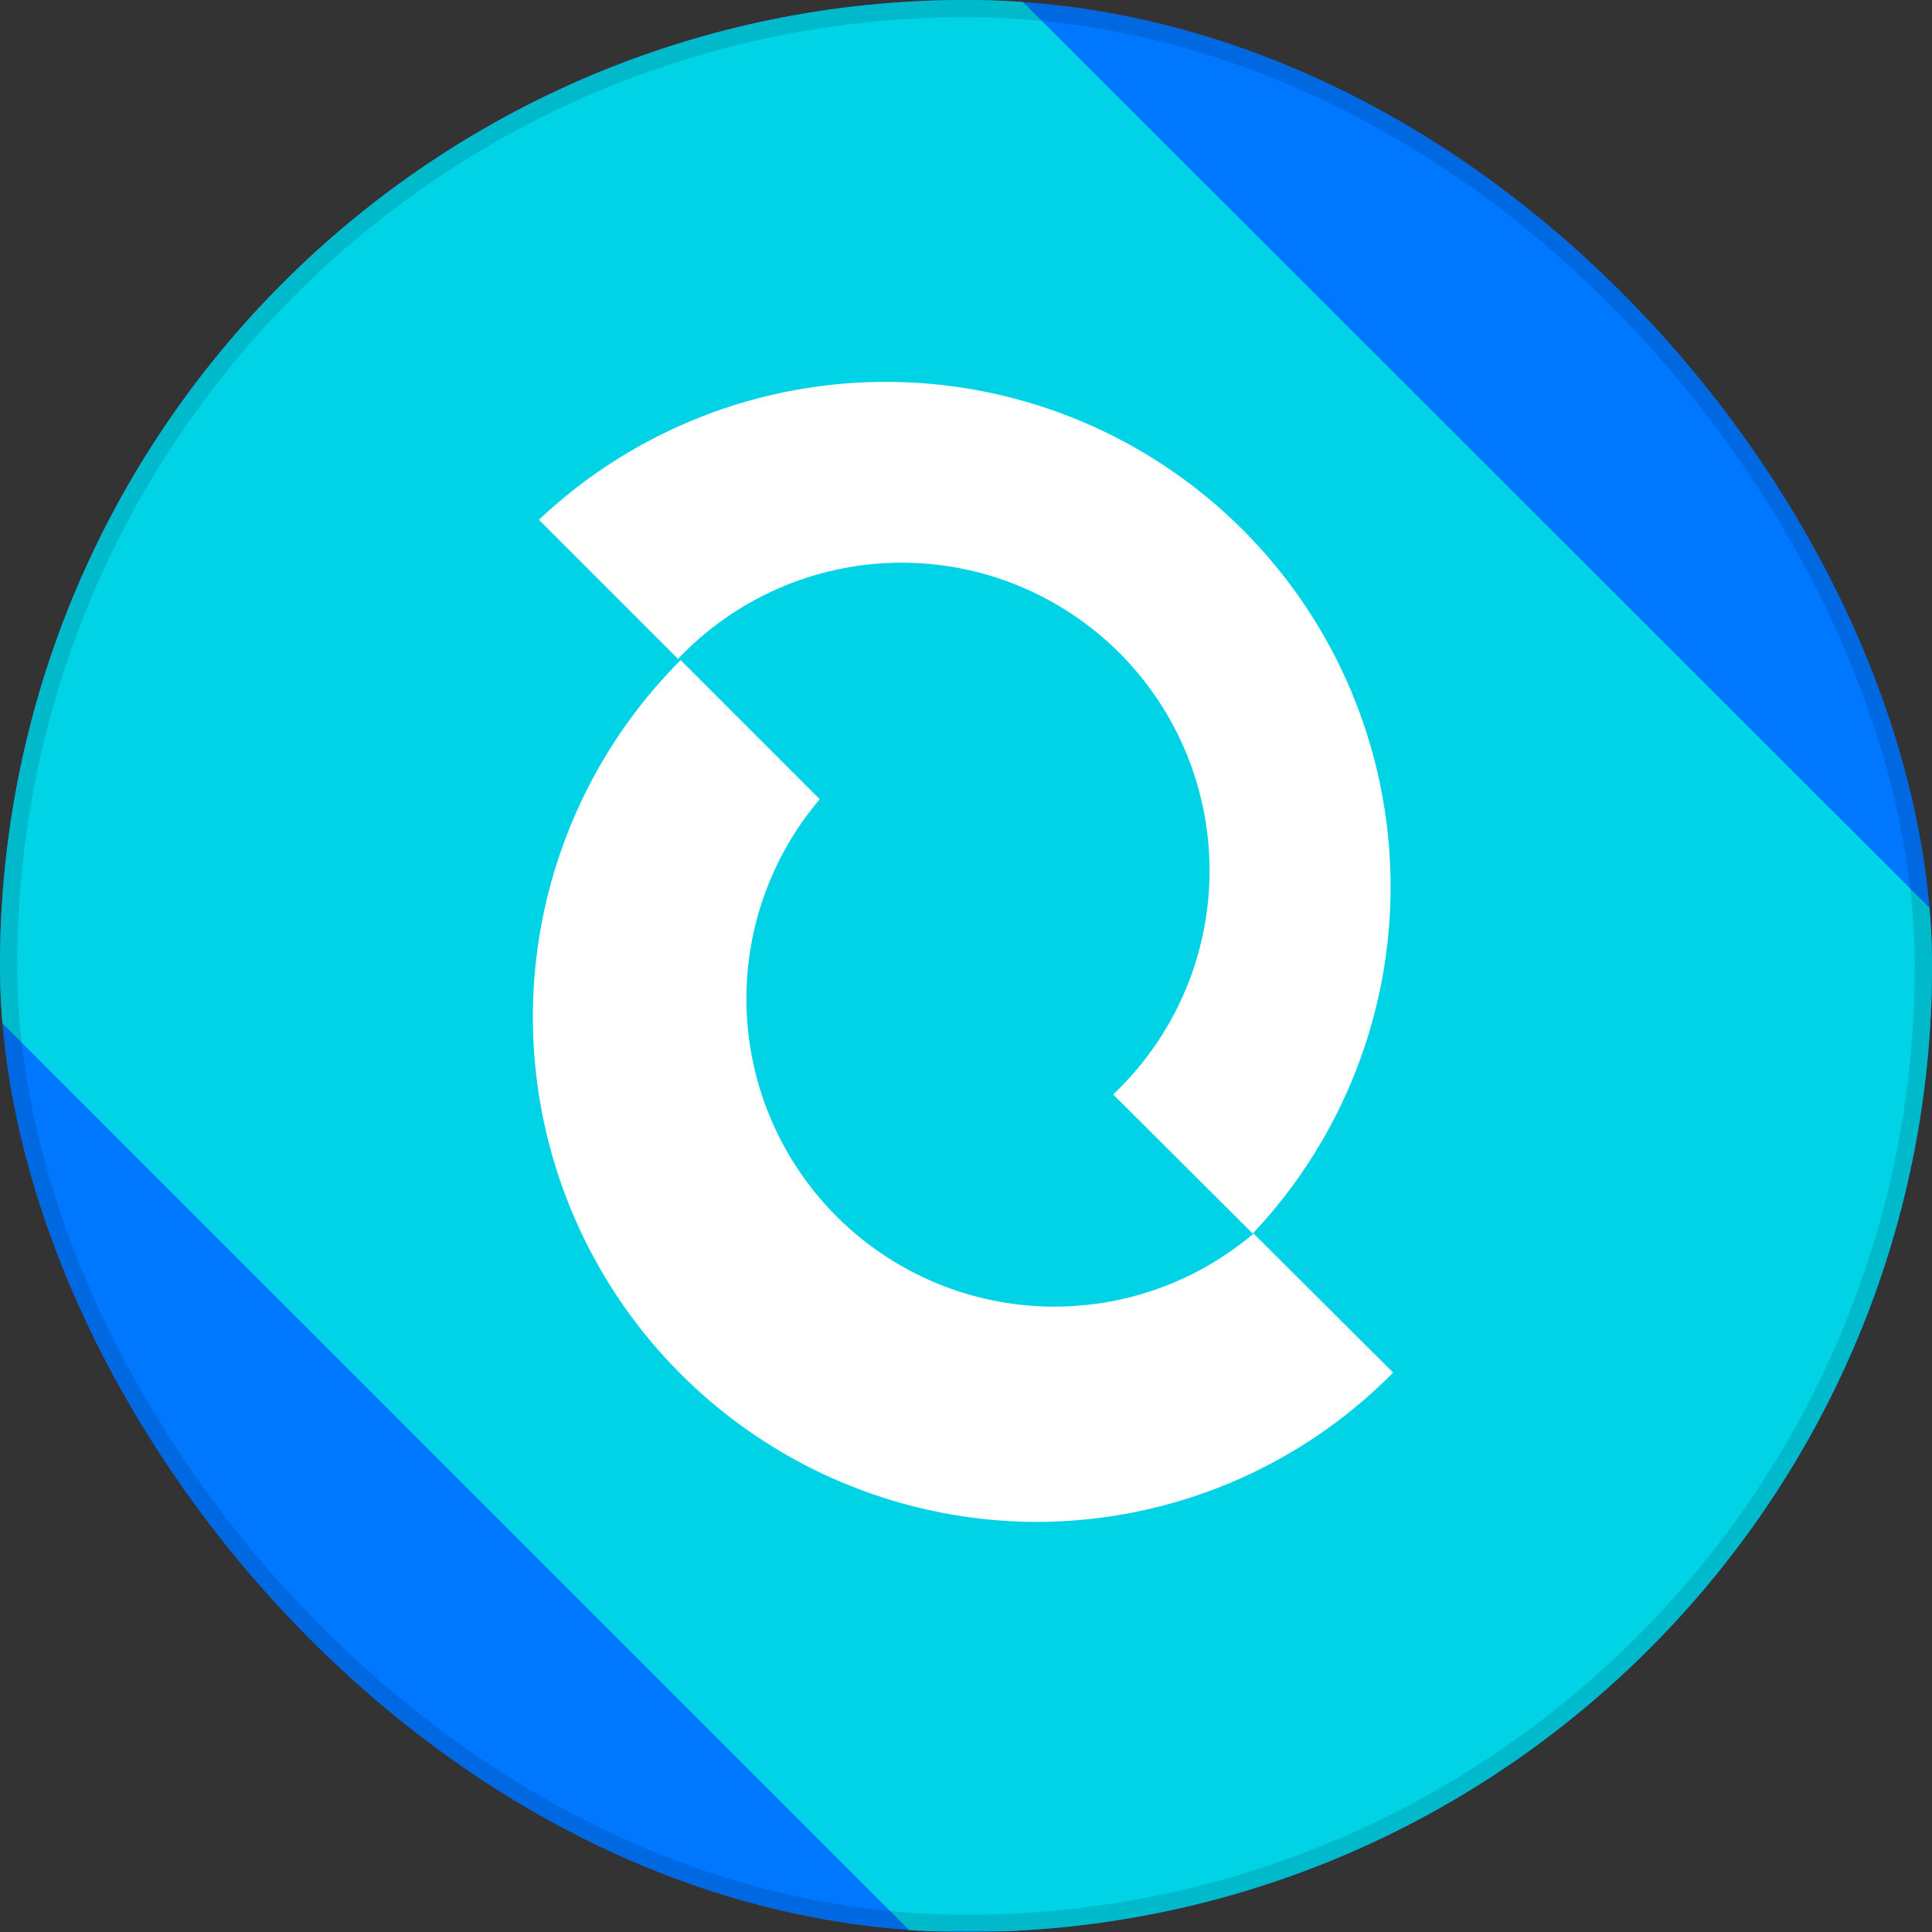
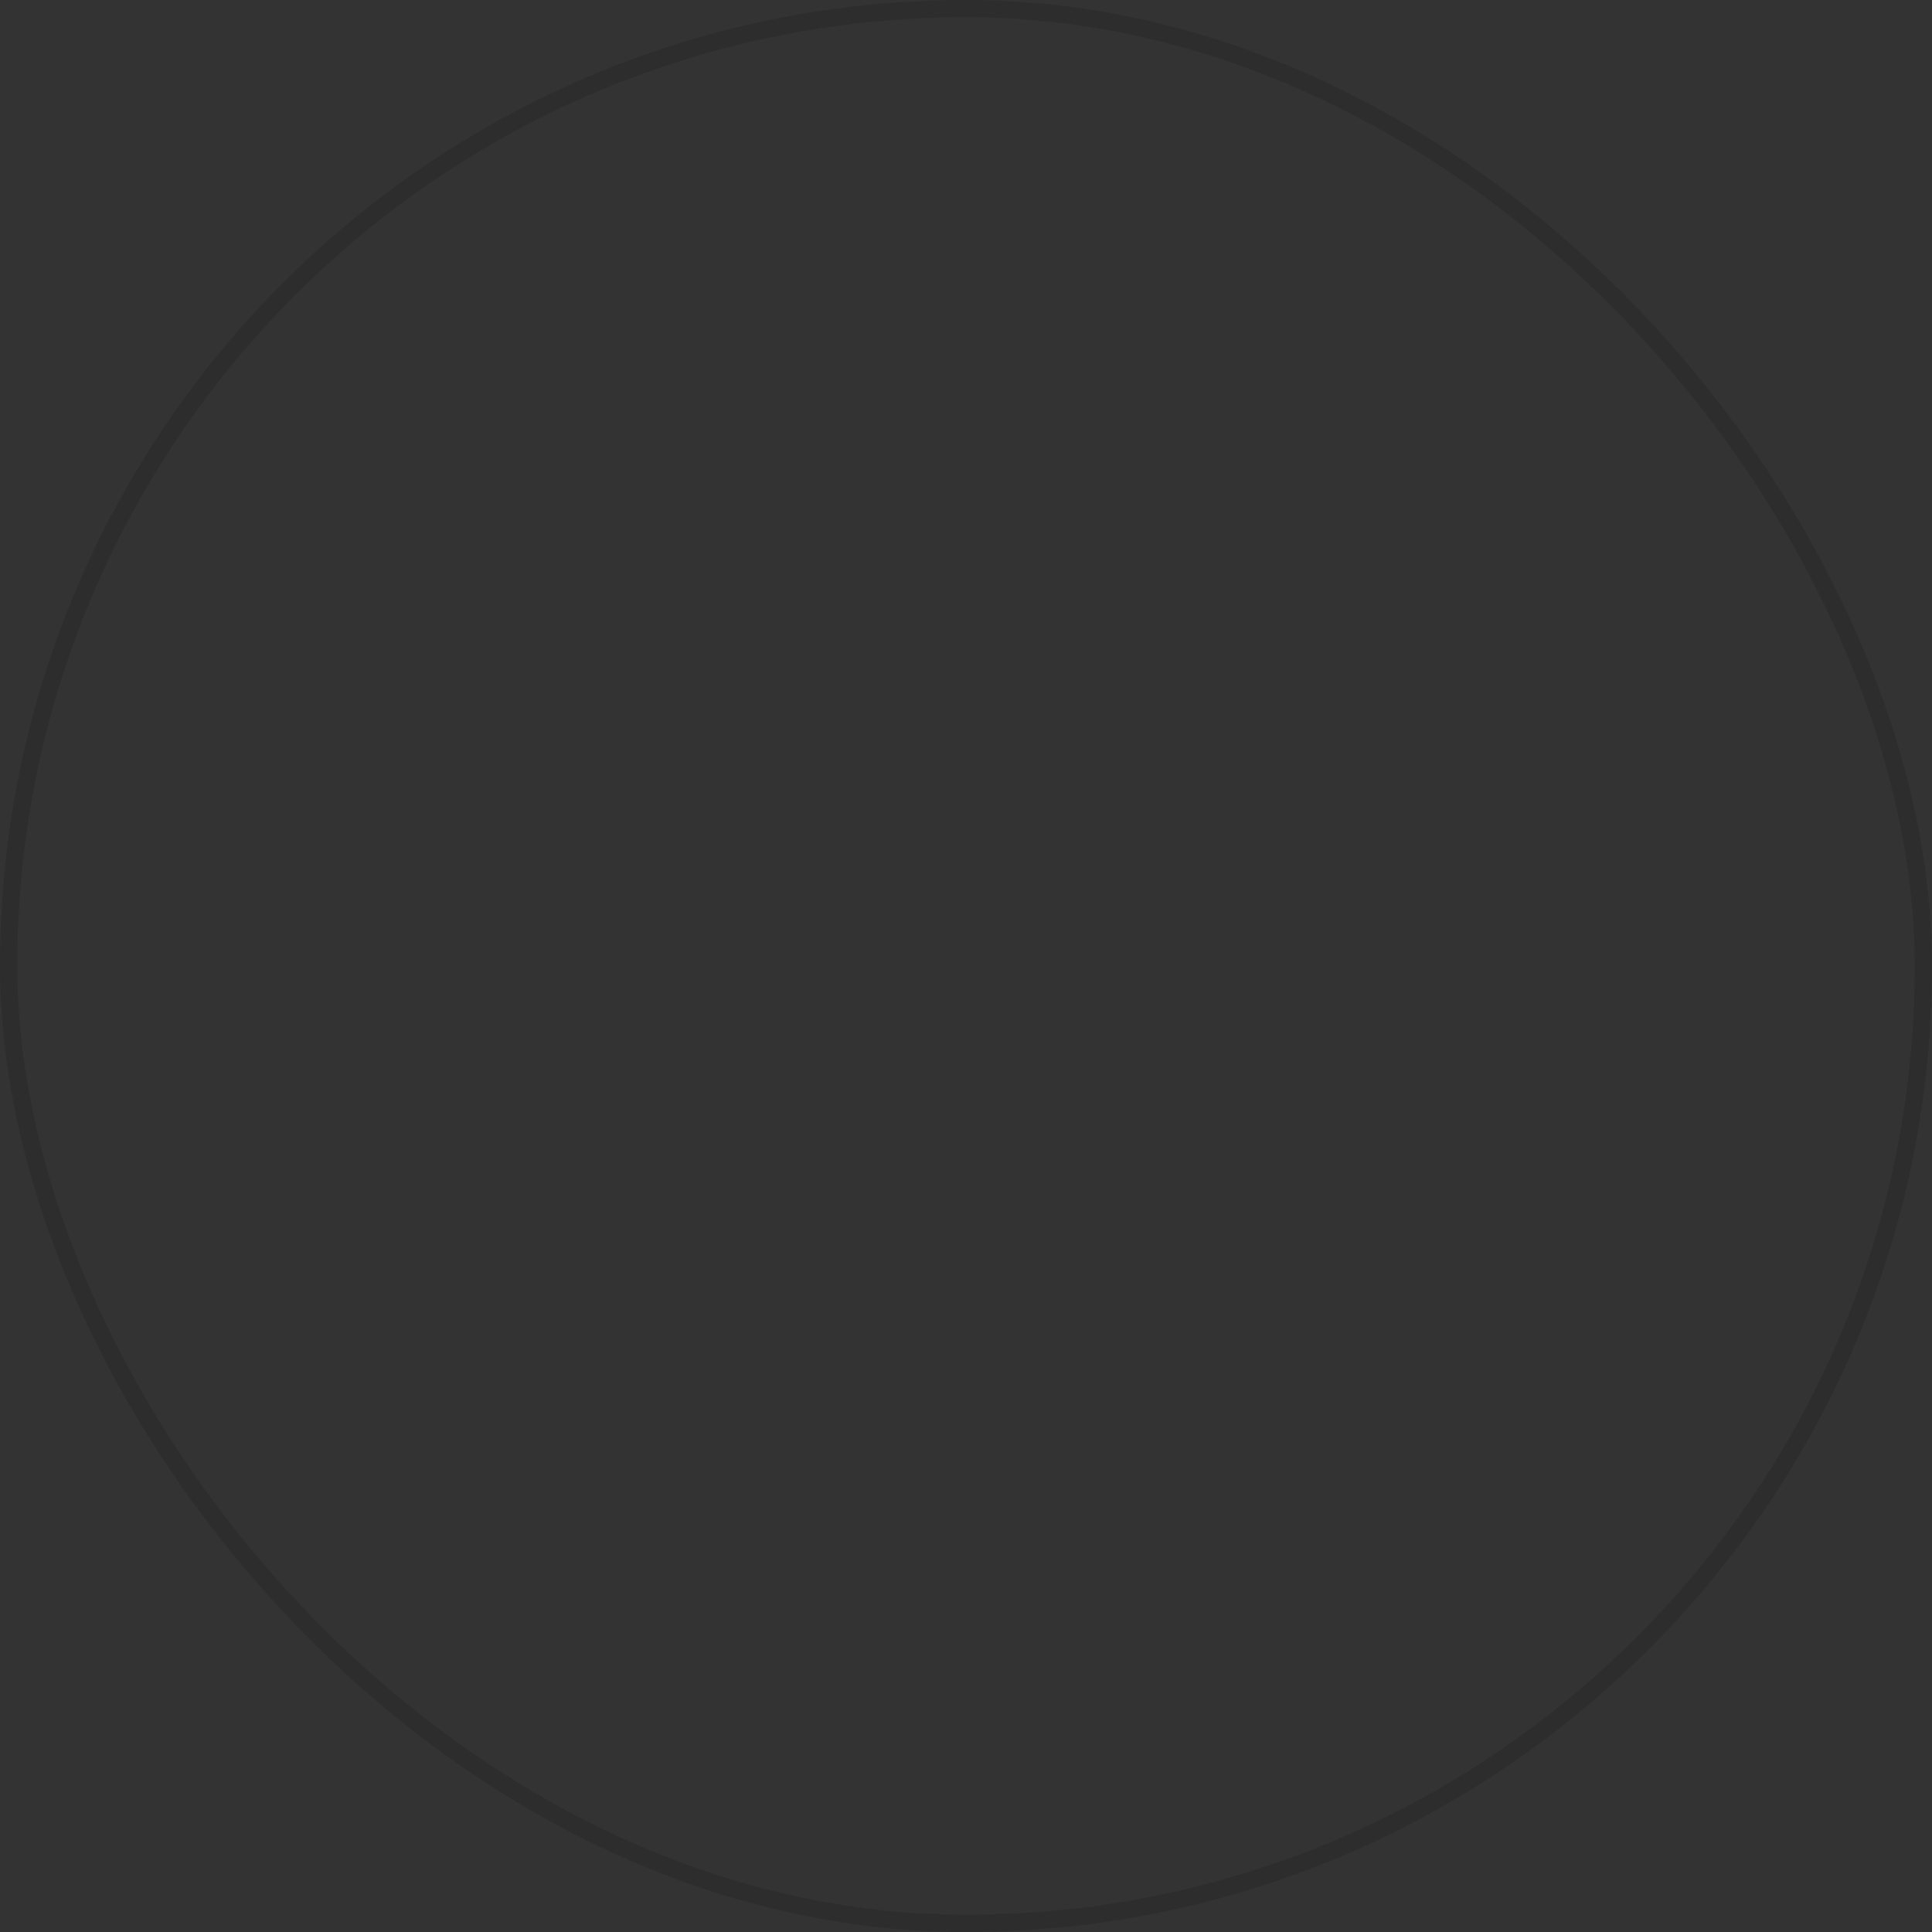
<svg xmlns="http://www.w3.org/2000/svg" width="56" height="56" viewBox="0 0 56 56" fill="none">
  <rect x="0" y="0" width="56" height="56" fill="#333333" stroke="none" />
  <g clip-path="url(#clip0_954_15172)">
    <path d="M-0 26.828C-0 14.179 -0 7.854 3.933 3.933C7.866 0.012 14.178 0 26.828 0H29.158C41.808 0 48.084 0 52.066 3.933C56.048 7.866 55.999 14.179 55.999 26.828V29.159C55.999 41.809 55.999 48.133 52.066 52.067C48.133 56 41.808 56 29.158 56H26.828C14.178 56 7.853 56 3.933 52.067C0.012 48.133 -0 41.809 -0 29.159V26.828Z" fill="#0077FF" />
-     <path d="M55.999 29.159V26.385L29.59 0H26.828C14.178 0 7.853 0 3.933 3.933C0.012 7.866 -0 14.179 -0 26.828V29.59L26.384 55.975H29.158C41.808 55.975 48.133 55.975 52.066 52.042C55.999 48.109 55.999 41.809 55.999 29.159Z" fill="#00D3E6" />
    <path d="M36.31 35.755L32.266 31.723C33.133 30.904 33.826 29.919 34.306 28.826C34.786 27.734 35.042 26.557 35.059 25.364C35.076 24.171 34.854 22.987 34.406 21.881C33.957 20.776 33.292 19.771 32.449 18.927C31.605 18.084 30.602 17.417 29.497 16.968C28.392 16.518 27.208 16.295 26.015 16.311C24.822 16.327 23.644 16.581 22.552 17.06C21.459 17.539 20.473 18.232 19.653 19.098L15.621 15.066C18.39 12.45 22.07 11.016 25.88 11.07C29.689 11.124 33.327 12.661 36.021 15.355C38.715 18.049 40.252 21.687 40.306 25.496C40.36 29.306 38.926 32.986 36.31 35.755Z" fill="white" />
-     <path d="M30.035 44.114C27.145 44.105 24.323 43.24 21.923 41.629C19.523 40.018 17.655 37.733 16.552 35.061C15.45 32.39 15.163 29.451 15.728 26.617C16.294 23.783 17.685 21.179 19.728 19.135L23.76 23.166C22.308 24.875 21.552 27.067 21.642 29.306C21.732 31.546 22.662 33.67 24.246 35.256C25.831 36.842 27.954 37.774 30.194 37.866C32.434 37.959 34.626 37.205 36.336 35.755L40.38 39.786C39.028 41.157 37.417 42.245 35.642 42.988C33.866 43.73 31.96 44.113 30.035 44.114Z" fill="white" />
  </g>
  <rect x="0.25" y="0.25" width="55.5" height="55.5" rx="27.75" stroke="black" stroke-opacity="0.12" stroke-width="0.5" />
  <defs>
    <clipPath id="clip0_954_15172">
-       <rect width="56" height="56" rx="28" fill="white" />
-     </clipPath>
+       </clipPath>
  </defs>
</svg>